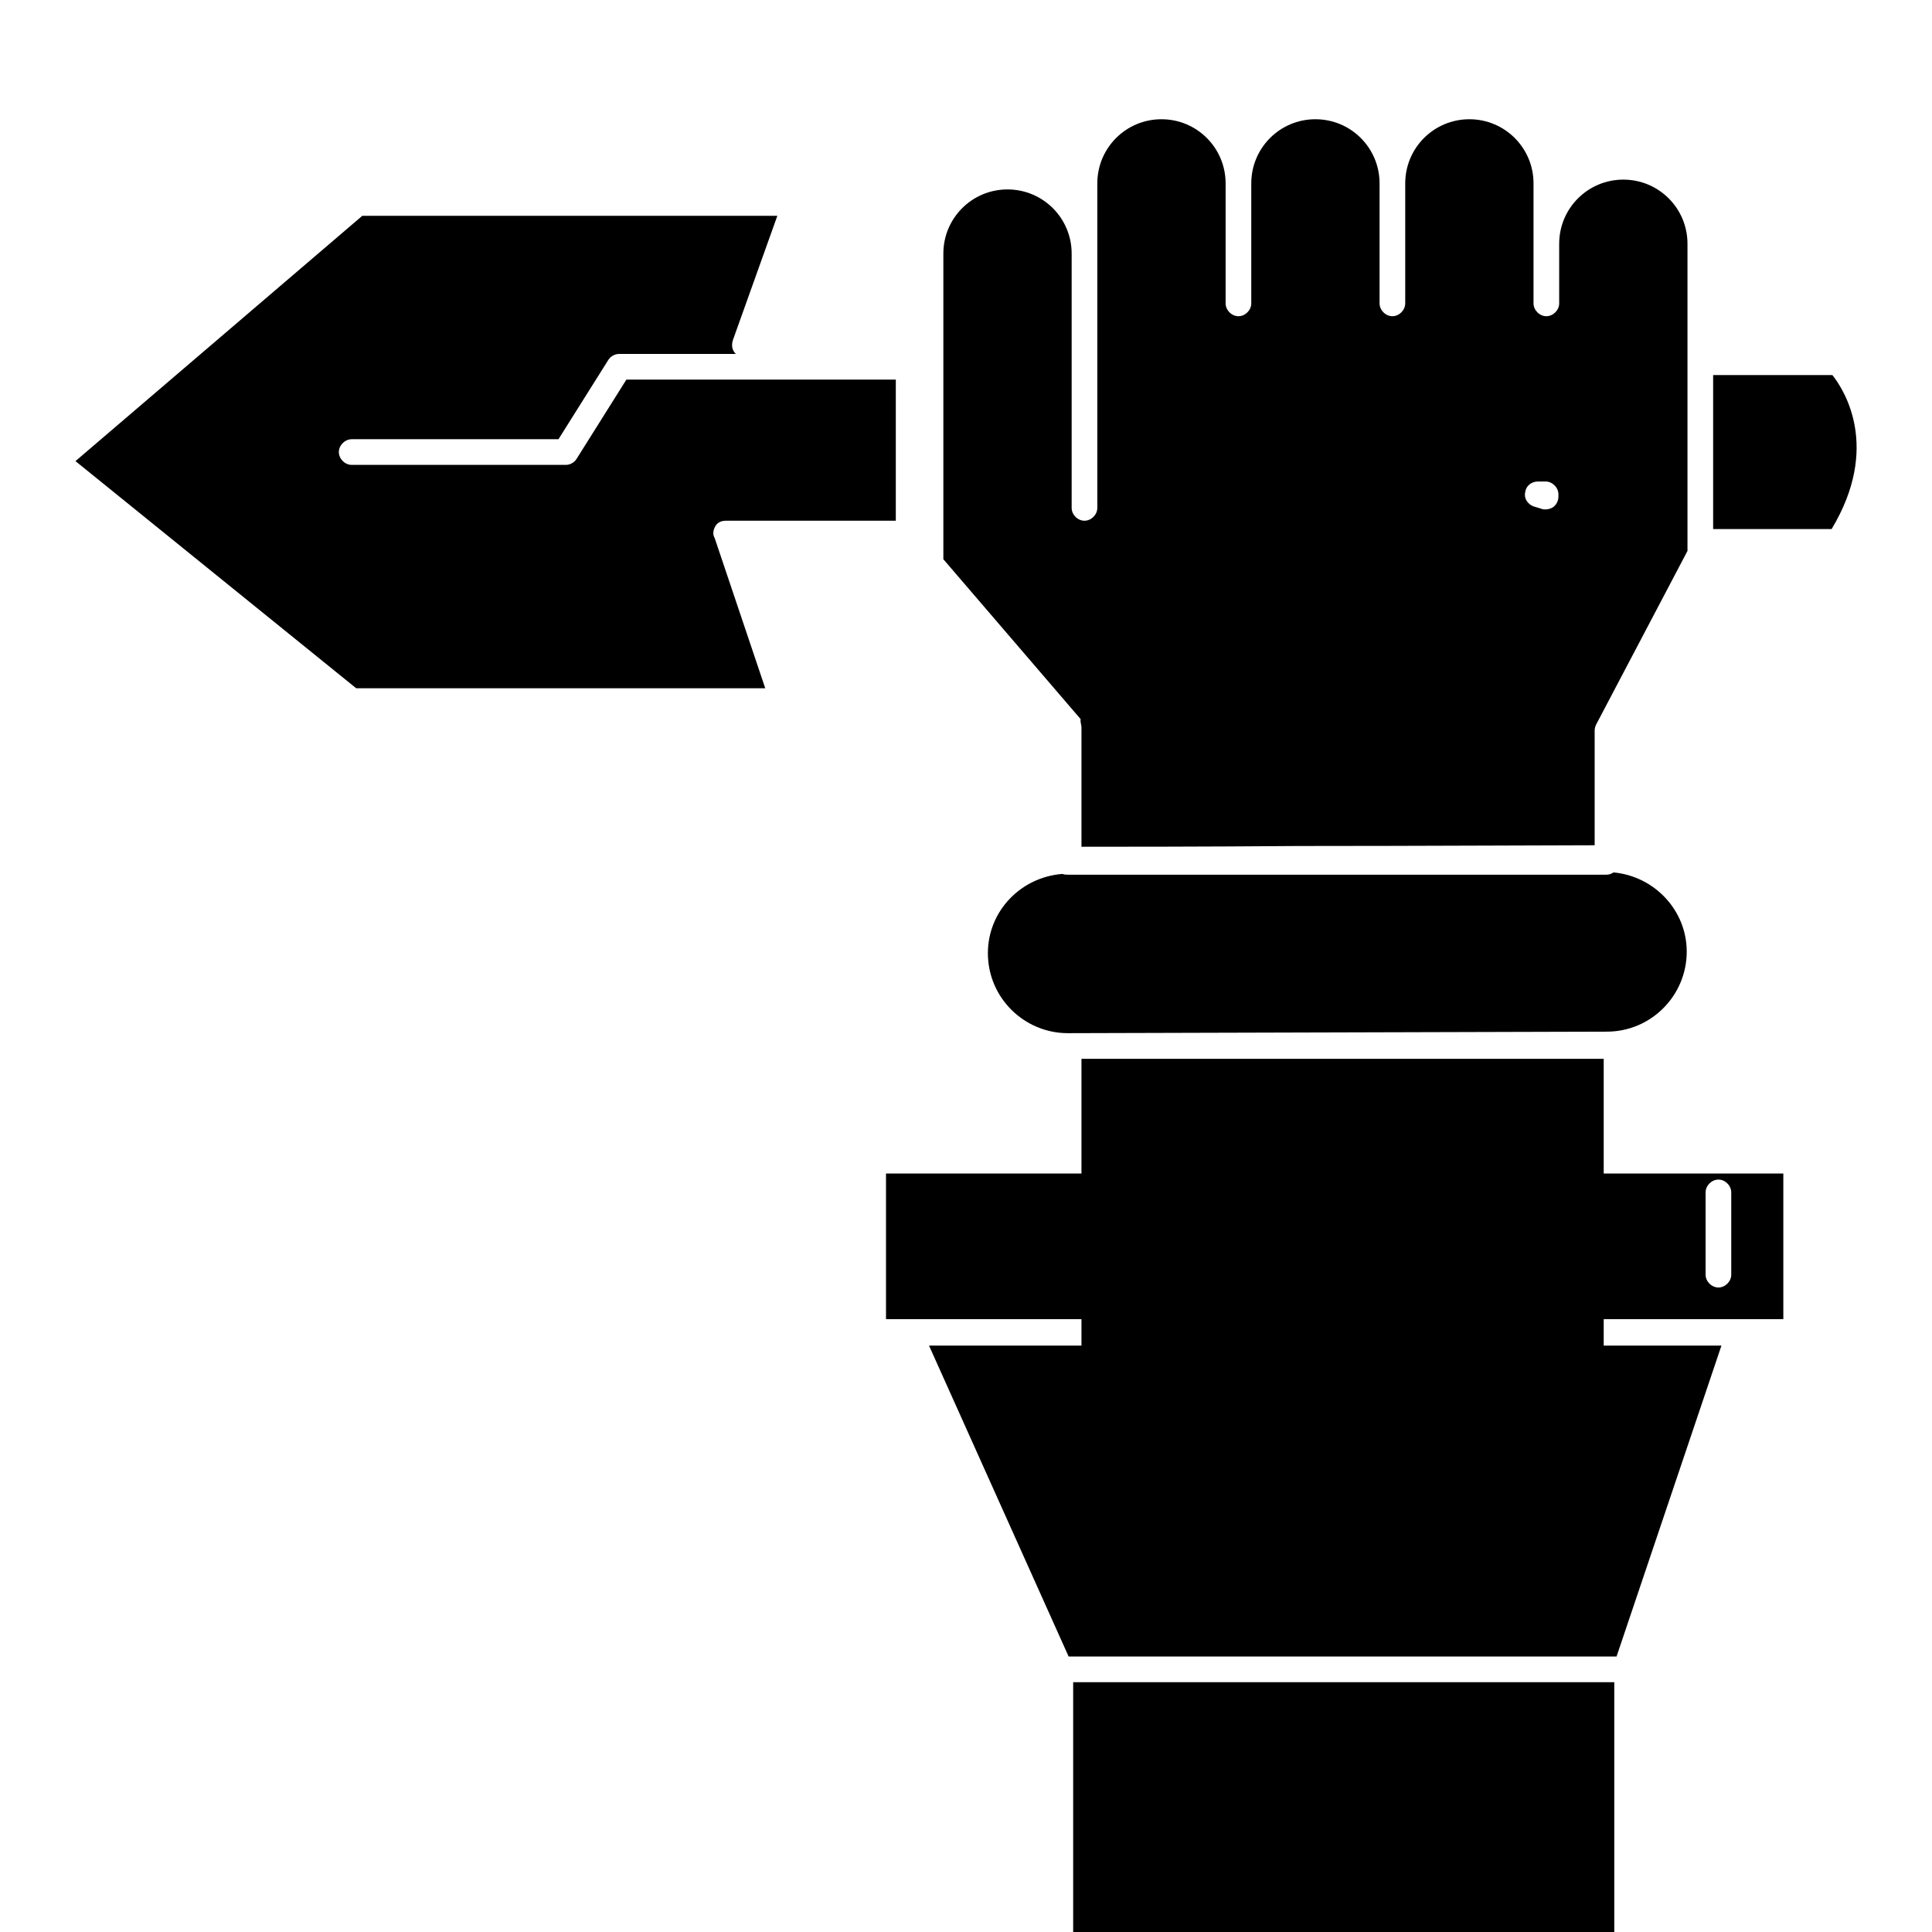
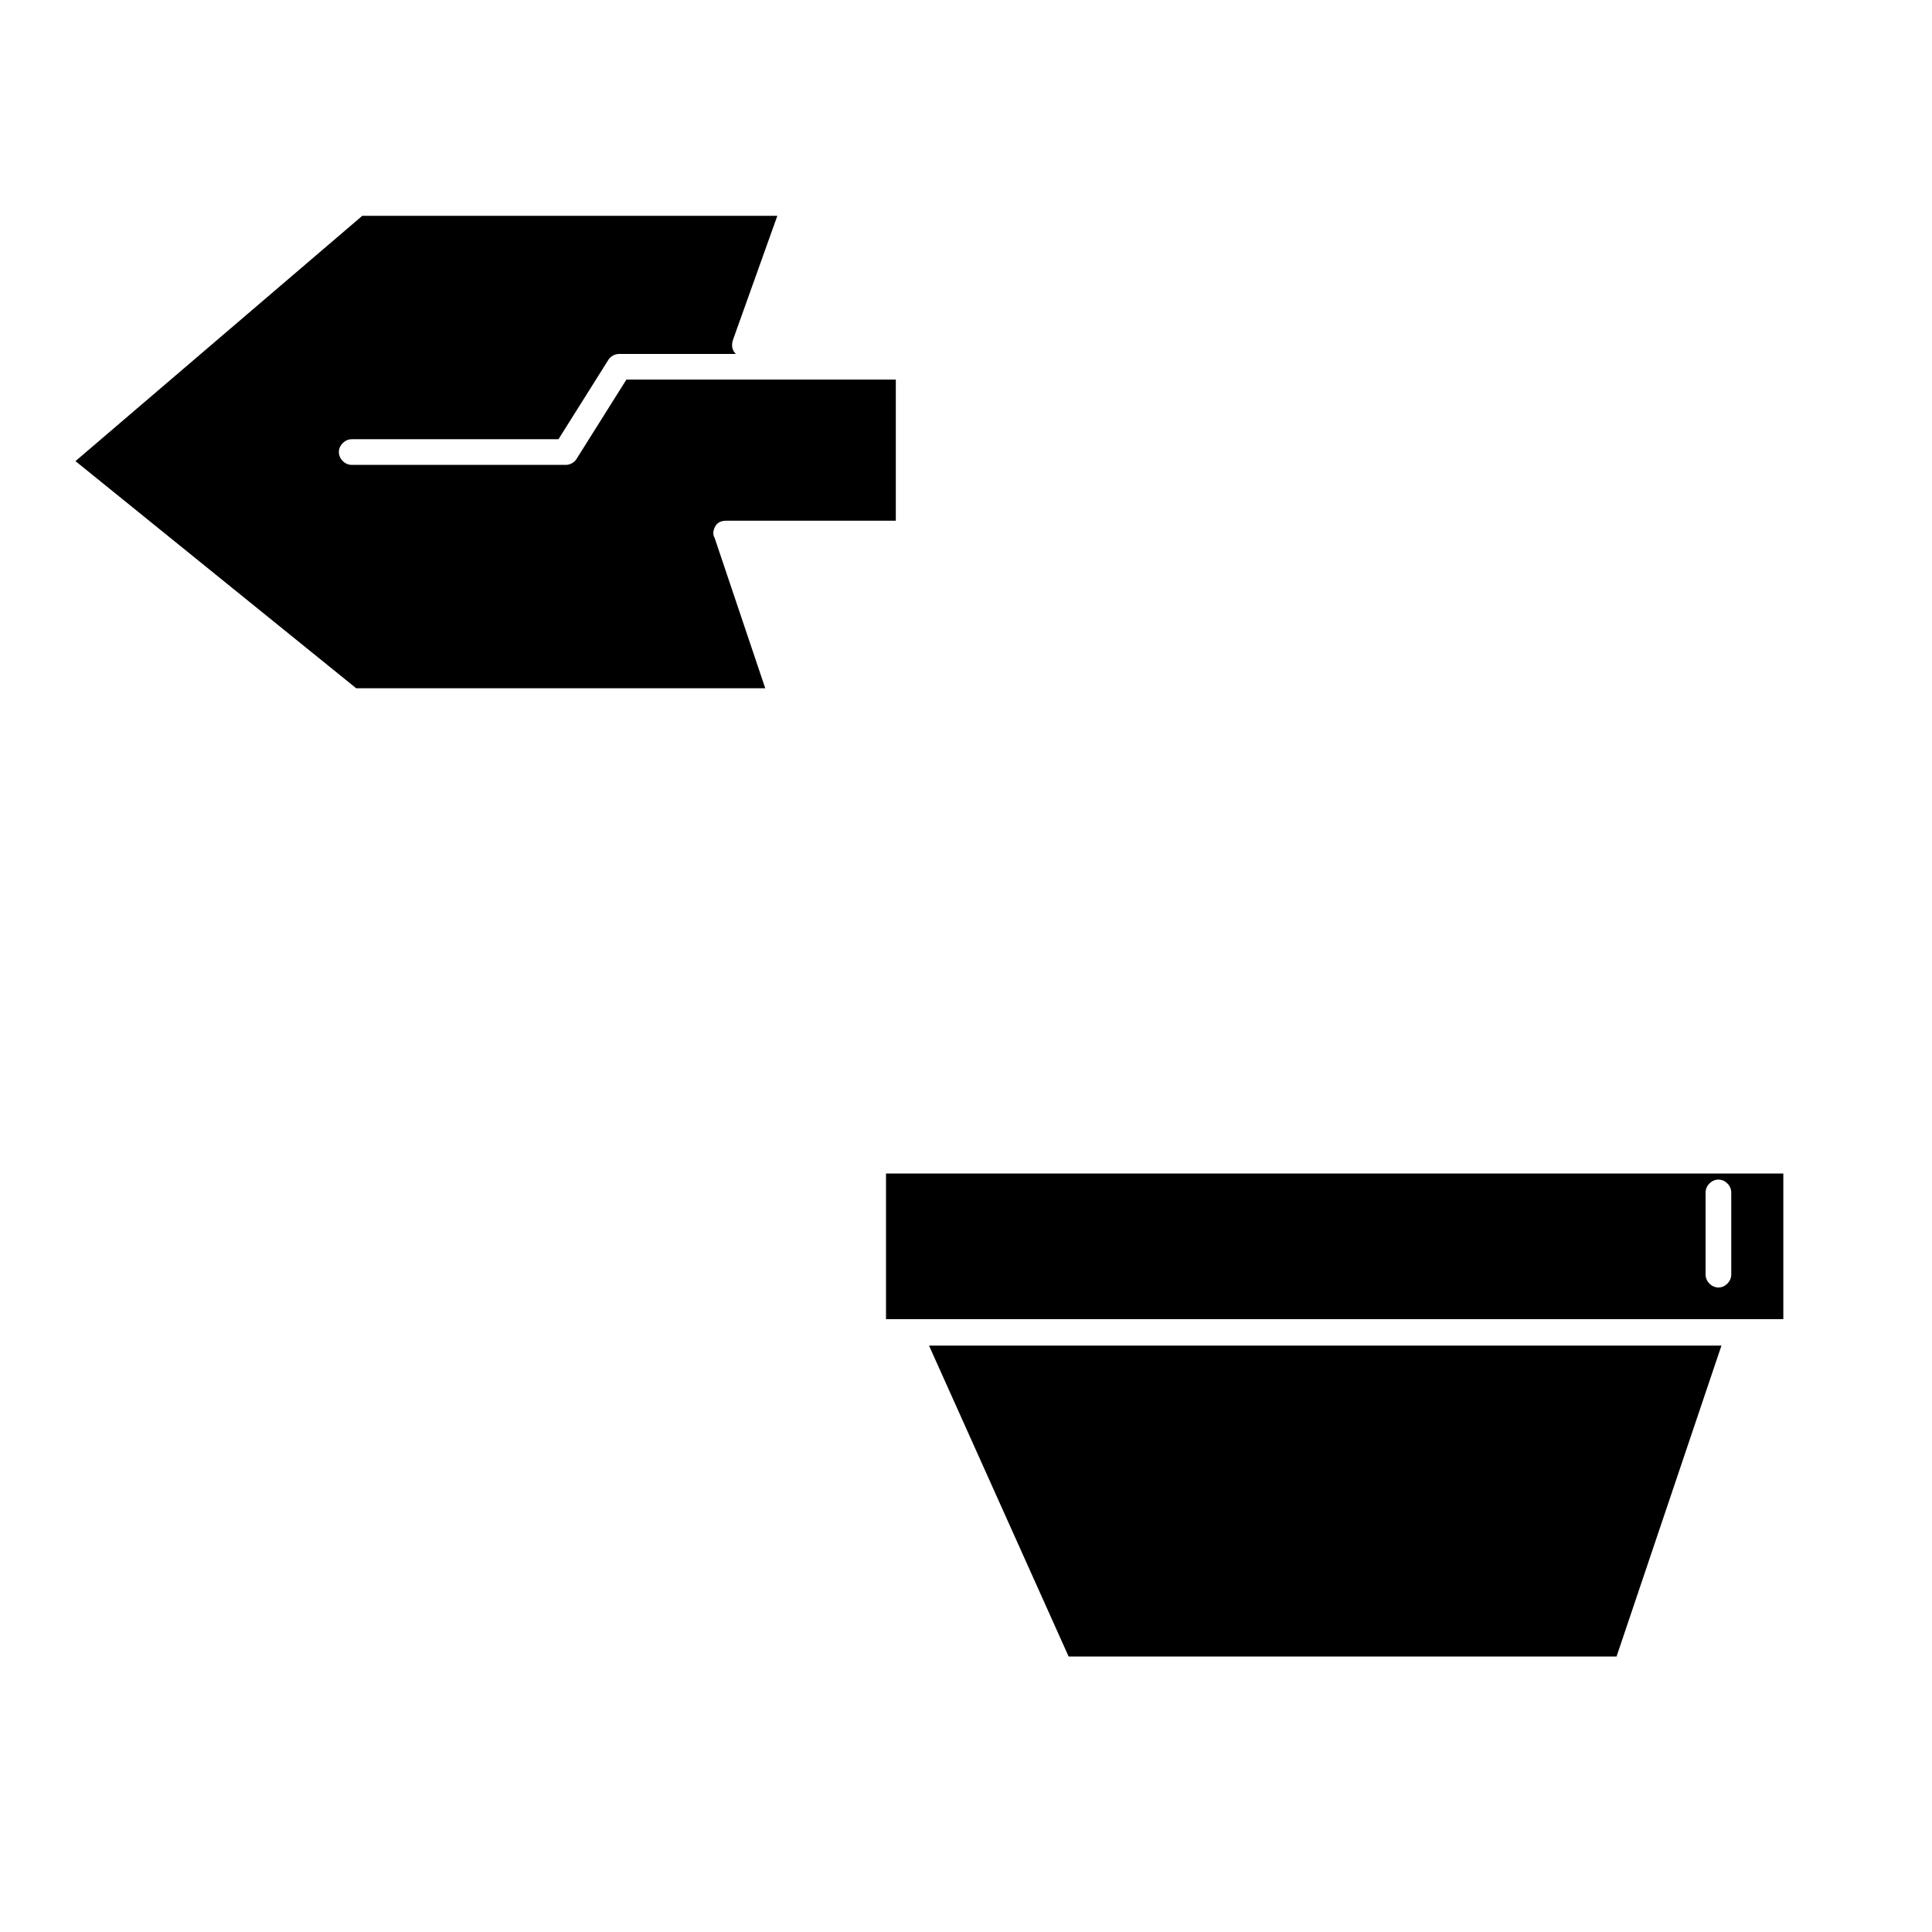
<svg xmlns="http://www.w3.org/2000/svg" version="1.1" x="0px" y="0px" viewBox="0 0 256 256" enable-background="new 0 0 256 256" xml:space="preserve">
  <g>
    <g>
      <g>
        <g>
-           <path fill="#000000" d="M142.2 222.9h71.7v71.7h-71.7z" />
          <g>
            <path fill="#000000" d="M141.6 219.5L214.2 219.5 228.1 178.3 123.1 178.3 z" />
            <path fill="#000000" d="M141.6,155.5h-24.2v19.3h3.1h110h5.8v-19.3h-22.1H141.6z M226,158c0-0.9,0.8-1.7,1.7-1.7c0.9,0,1.7,0.8,1.7,1.7v10.9c0,0.9-0.8,1.7-1.7,1.7c-0.9,0-1.7-0.8-1.7-1.7V158z" />
-             <path fill="#000000" d="M143.3 140.3h69.2v69.2h-69.2z" />
-             <path fill="#000000" d="M223.5,126.1c0-5.5-4.3-10-9.7-10.5c-0.3,0.2-0.6,0.3-0.9,0.3h-71.4c-0.2,0-0.5,0-0.7-0.1c-5.5,0.4-9.9,4.9-9.9,10.5c0,5.9,4.8,10.6,10.6,10.6c0.7,0,71.4-0.2,71.4-0.2C218.8,136.7,223.5,131.9,223.5,126.1z" />
-             <path fill="#000000" d="M242.8,49.7H227v20.4h15.7C249.2,59.3,244.4,51.7,242.8,49.7z" />
-             <path fill="#000000" d="M143.3,96.4v15.8c4.3,0,16,0,28.7-0.1c16.2,0,33.8-0.1,39.3-0.1V96.8c0-0.3,0.1-0.6,0.2-0.8l12.1-23v-1.3V49.7V32.3c0-4.7-3.8-8.5-8.5-8.5c-4.7,0-8.5,3.8-8.5,8.5v7.9c0,0.9-0.8,1.7-1.7,1.7s-1.7-0.8-1.7-1.7v-7.9v-8c0-4.7-3.8-8.5-8.5-8.5c-4.7,0-8.5,3.8-8.5,8.5v15.9c0,0.9-0.8,1.7-1.7,1.7c-0.9,0-1.7-0.8-1.7-1.7V24.3c0-4.7-3.8-8.5-8.5-8.5c-4.7,0-8.5,3.8-8.5,8.5v15.9c0,0.9-0.8,1.7-1.7,1.7c-0.9,0-1.7-0.8-1.7-1.7V24.3c0-4.7-3.8-8.5-8.5-8.5c-4.7,0-8.5,3.8-8.5,8.5v9.2v33.8c0,0.9-0.8,1.7-1.7,1.7s-1.7-0.8-1.7-1.7V33.6c0-4.7-3.8-8.5-8.5-8.5c-4.7,0-8.5,3.8-8.5,8.5v40.5l18.2,21.2C143.1,95.6,143.3,96,143.3,96.4z M203.8,63.8h1c0.9,0,1.7,0.8,1.7,1.7v0.3c0,0.6-0.3,1.1-0.7,1.4c-0.3,0.2-0.7,0.3-1,0.3c-0.2,0-0.4,0-0.6-0.1l-1-0.3c-0.8-0.3-1.3-1.1-1.1-1.9C202.2,64.4,202.9,63.8,203.8,63.8z" />
            <path fill="#000000" d="M94.8,69.7c0.3-0.5,0.8-0.7,1.4-0.7h22.5V50.3H83l-6.6,10.5c-0.3,0.5-0.9,0.8-1.4,0.8H46.6c-0.9,0-1.7-0.8-1.7-1.7c0-0.9,0.8-1.7,1.7-1.7H74l6.6-10.5c0.3-0.5,0.9-0.8,1.4-0.8h15.5c-0.5-0.5-0.6-1.1-0.4-1.8l5.9-16.5H48L10,61.1l37.2,30.1h54.2l-6.7-19.9C94.4,70.8,94.5,70.2,94.8,69.7z" />
          </g>
        </g>
      </g>
      <g />
      <g />
      <g />
      <g />
      <g />
      <g />
      <g />
      <g />
      <g />
      <g />
      <g />
      <g />
      <g />
      <g />
      <g />
    </g>
  </g>
</svg>